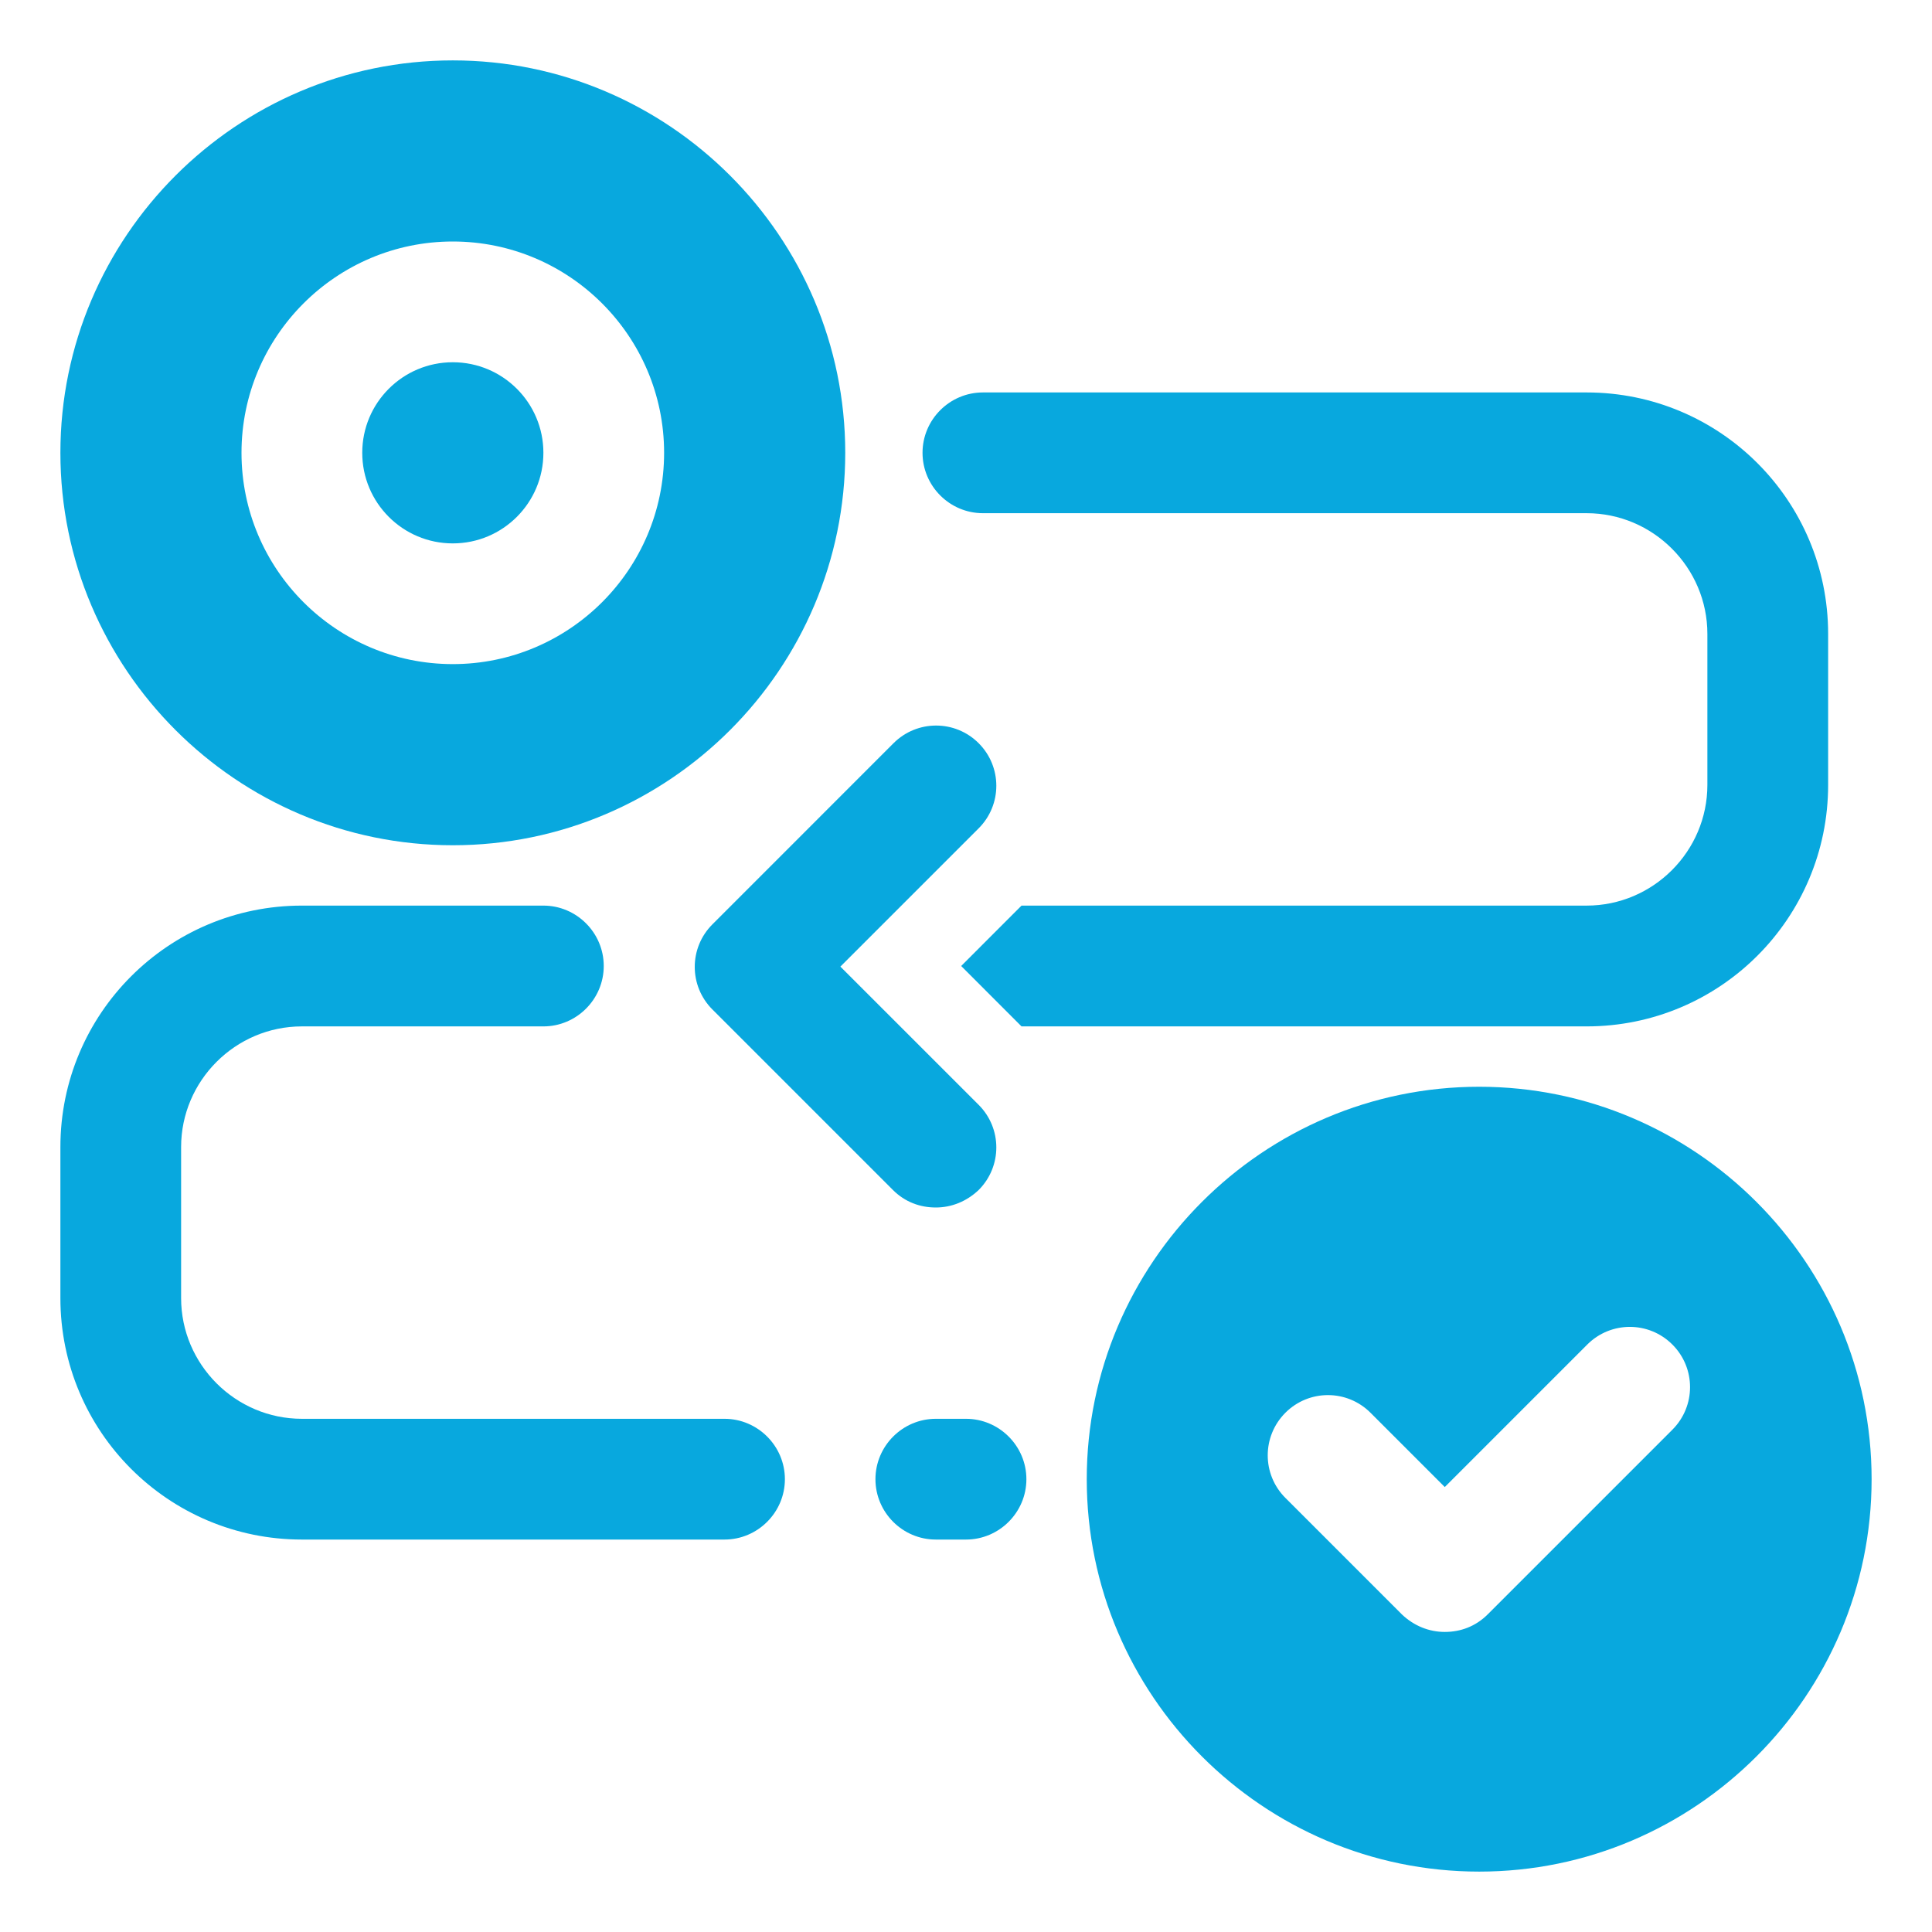
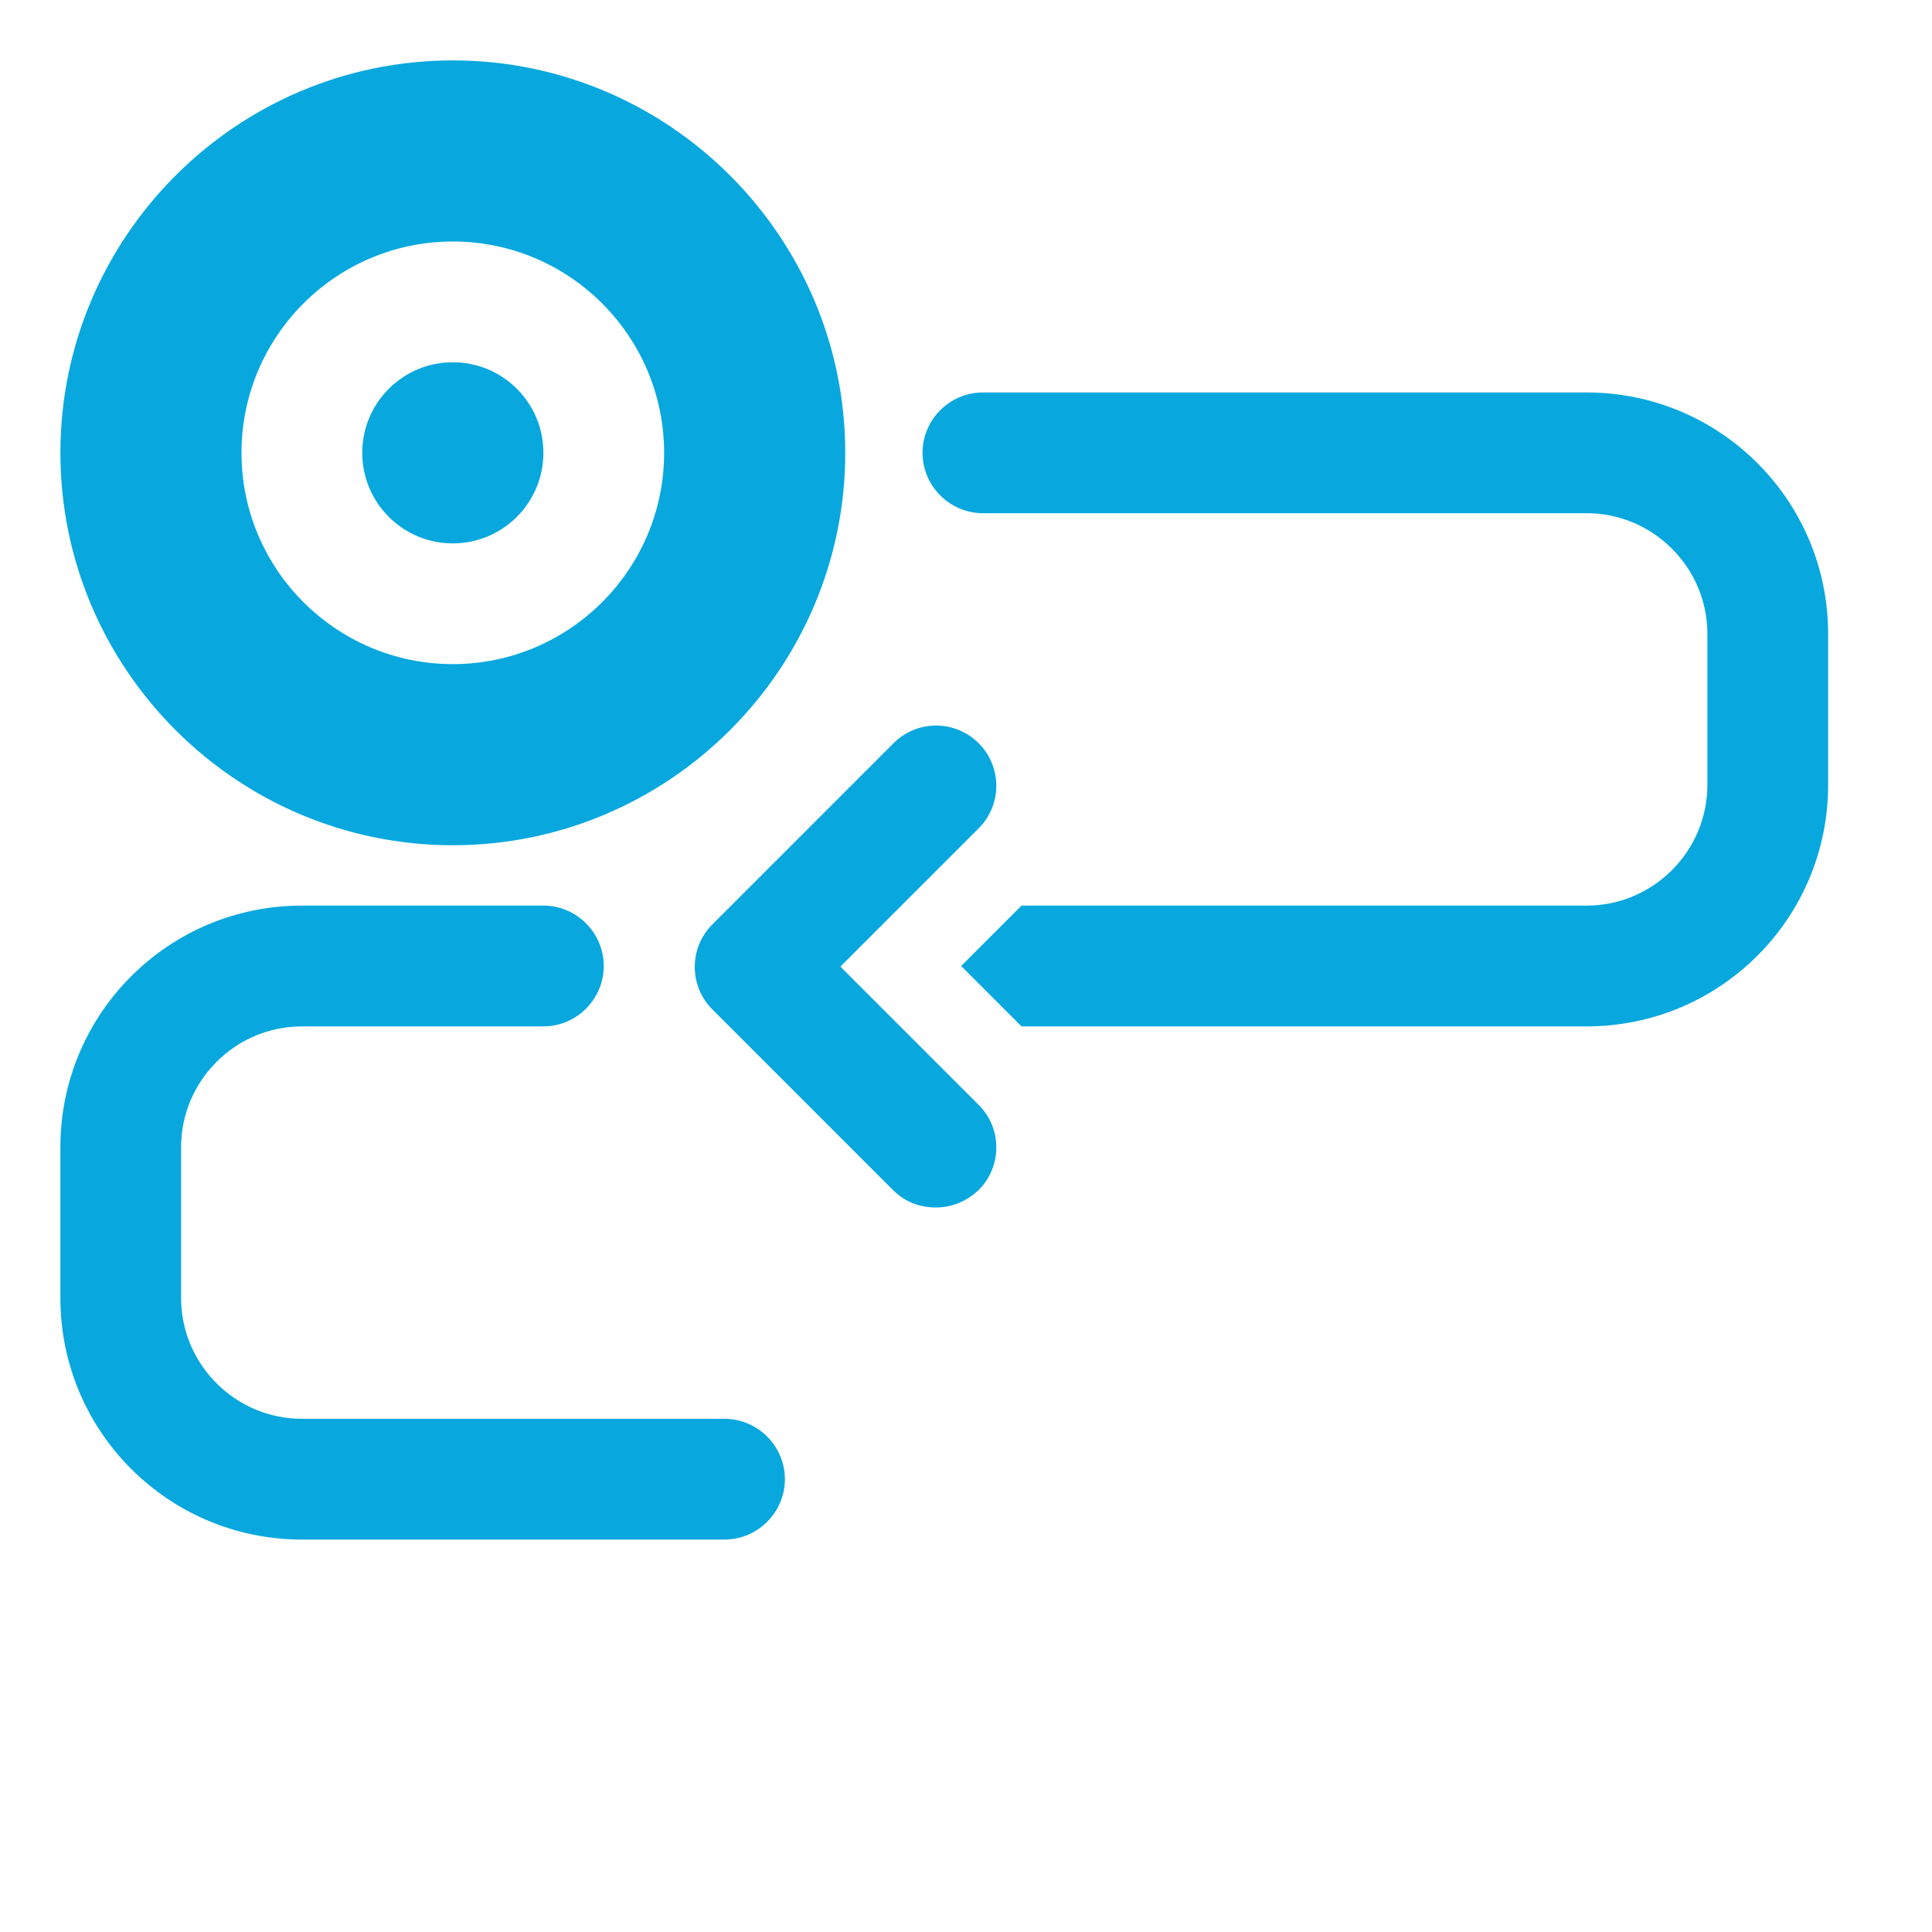
<svg xmlns="http://www.w3.org/2000/svg" width="54" height="54" viewBox="0 0 54 54" fill="none">
  <path d="M12.656 23.625C18.698 23.625 23.625 18.698 23.625 12.656C23.625 6.615 18.698 1.688 12.656 1.688C6.615 1.688 1.688 6.615 1.688 12.656C1.688 18.698 6.615 23.625 12.656 23.625ZM12.656 6.75C15.913 6.75 18.562 9.399 18.562 12.656C18.562 15.913 15.913 18.562 12.656 18.562C9.399 18.562 6.75 15.913 6.75 12.656C6.75 9.399 9.399 6.75 12.656 6.75Z" fill="#08A8DE" />
  <path d="M12.656 15.188C14.054 15.188 15.188 14.054 15.188 12.656C15.188 11.258 14.054 10.125 12.656 10.125C11.258 10.125 10.125 11.258 10.125 12.656C10.125 14.054 11.258 15.188 12.656 15.188Z" fill="#08A8DE" />
  <path d="M19.895 28.198L24.958 33.261C25.295 33.598 25.717 33.75 26.156 33.75C26.595 33.75 27.016 33.581 27.354 33.261C28.012 32.602 28.012 31.539 27.354 30.881L23.489 27.017L27.354 23.152C28.012 22.494 28.012 21.431 27.354 20.773C26.696 20.115 25.633 20.115 24.974 20.773L19.912 25.836C19.254 26.494 19.254 27.557 19.912 28.215L19.895 28.198Z" fill="#08A8DE" />
  <path d="M27.473 14.344H44.347C46.204 14.344 47.722 15.863 47.722 17.719V21.938C47.722 23.794 46.204 25.312 44.347 25.312H28.552L26.865 27L28.552 28.688H44.347C48.077 28.688 51.097 25.667 51.097 21.938V17.719C51.097 13.989 48.077 10.969 44.347 10.969H27.473C26.544 10.969 25.785 11.728 25.785 12.656C25.785 13.584 26.544 14.344 27.473 14.344Z" fill="#08A8DE" />
-   <path d="M41.344 30.375C35.303 30.375 30.375 35.303 30.375 41.344C30.375 47.385 35.303 52.312 41.344 52.312C47.385 52.312 52.312 47.385 52.312 41.344C52.312 35.303 47.385 30.375 41.344 30.375ZM46.761 39.943L41.58 45.124C41.242 45.461 40.821 45.613 40.382 45.613C39.943 45.613 39.521 45.444 39.184 45.124L35.927 41.867C35.269 41.209 35.269 40.146 35.927 39.487C36.585 38.829 37.648 38.829 38.306 39.487L40.382 41.563L44.364 37.581C45.023 36.922 46.086 36.922 46.744 37.581C47.402 38.239 47.402 39.302 46.744 39.96L46.761 39.943Z" fill="#08A8DE" />
  <path d="M20.25 39.656H8.438C6.581 39.656 5.062 38.138 5.062 36.281V32.062C5.062 30.206 6.581 28.688 8.438 28.688H15.188C16.116 28.688 16.875 27.928 16.875 27C16.875 26.072 16.116 25.312 15.188 25.312H8.438C4.708 25.312 1.688 28.333 1.688 32.062V36.281C1.688 40.011 4.708 43.031 8.438 43.031H20.25C21.178 43.031 21.938 42.272 21.938 41.344C21.938 40.416 21.178 39.656 20.25 39.656Z" fill="#08A8DE" />
-   <path d="M27 39.656H26.156C25.228 39.656 24.469 40.416 24.469 41.344C24.469 42.272 25.228 43.031 26.156 43.031H27C27.928 43.031 28.688 42.272 28.688 41.344C28.688 40.416 27.928 39.656 27 39.656Z" fill="#08A8DE" />
</svg>